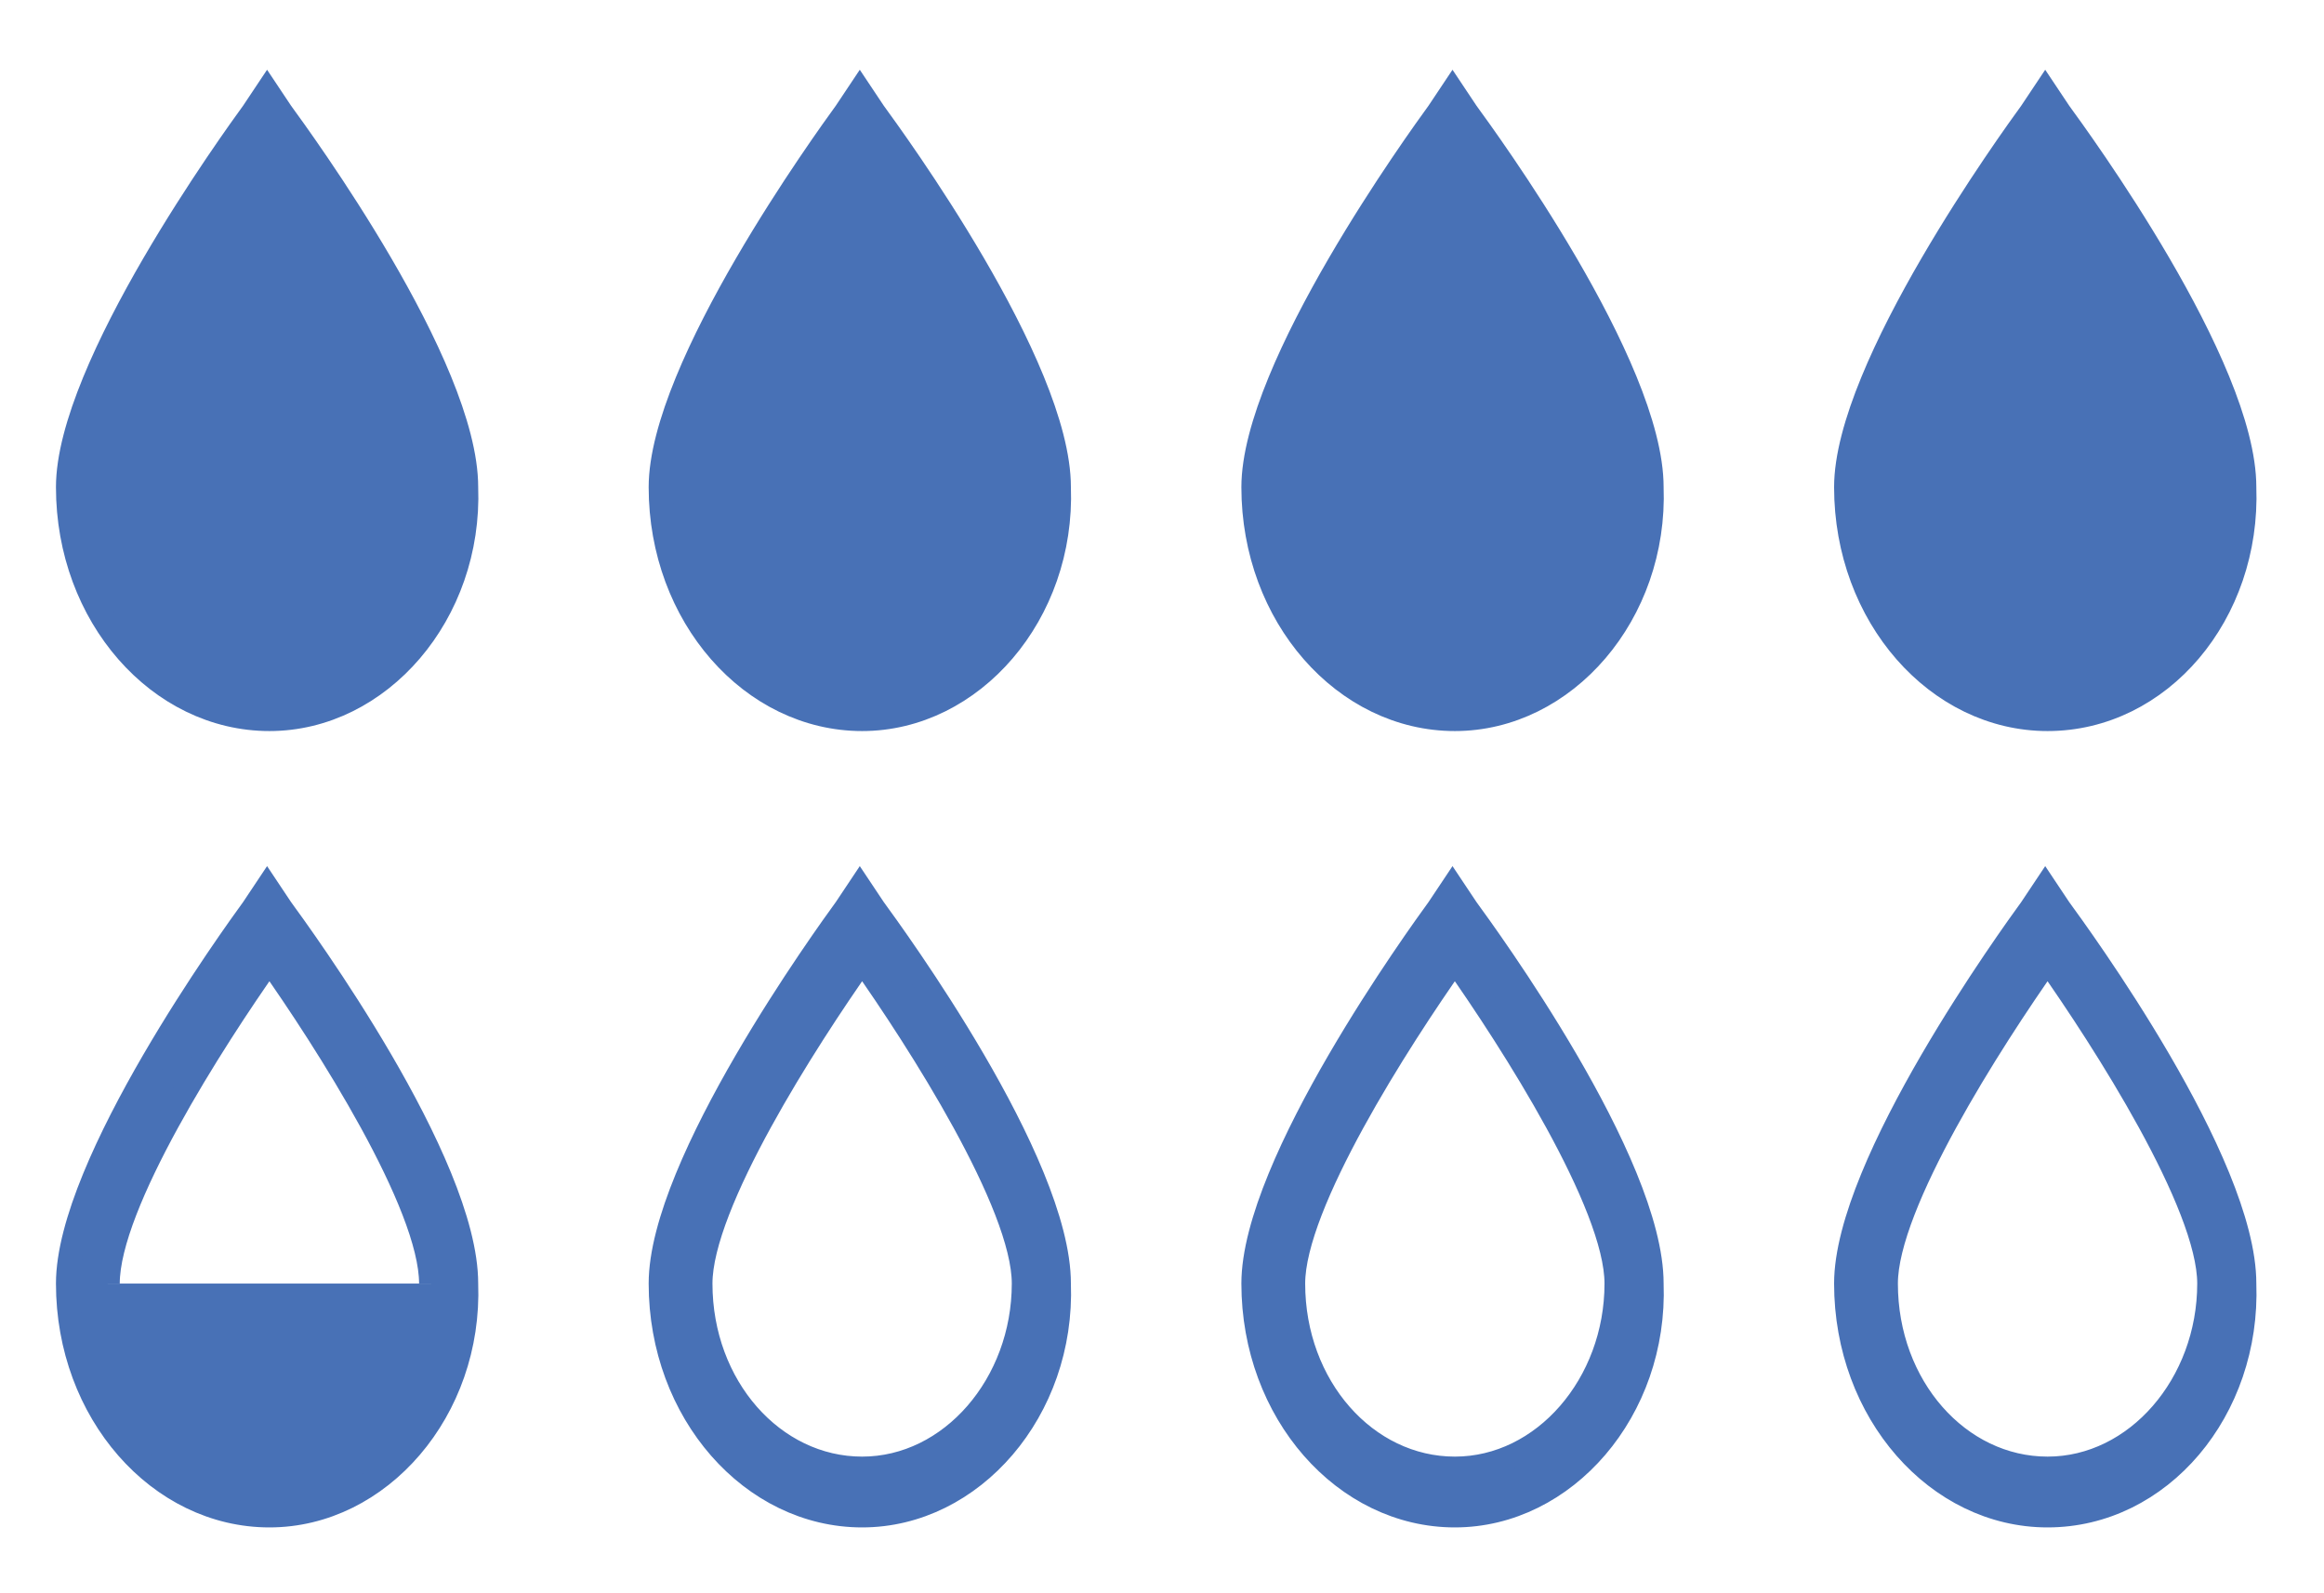
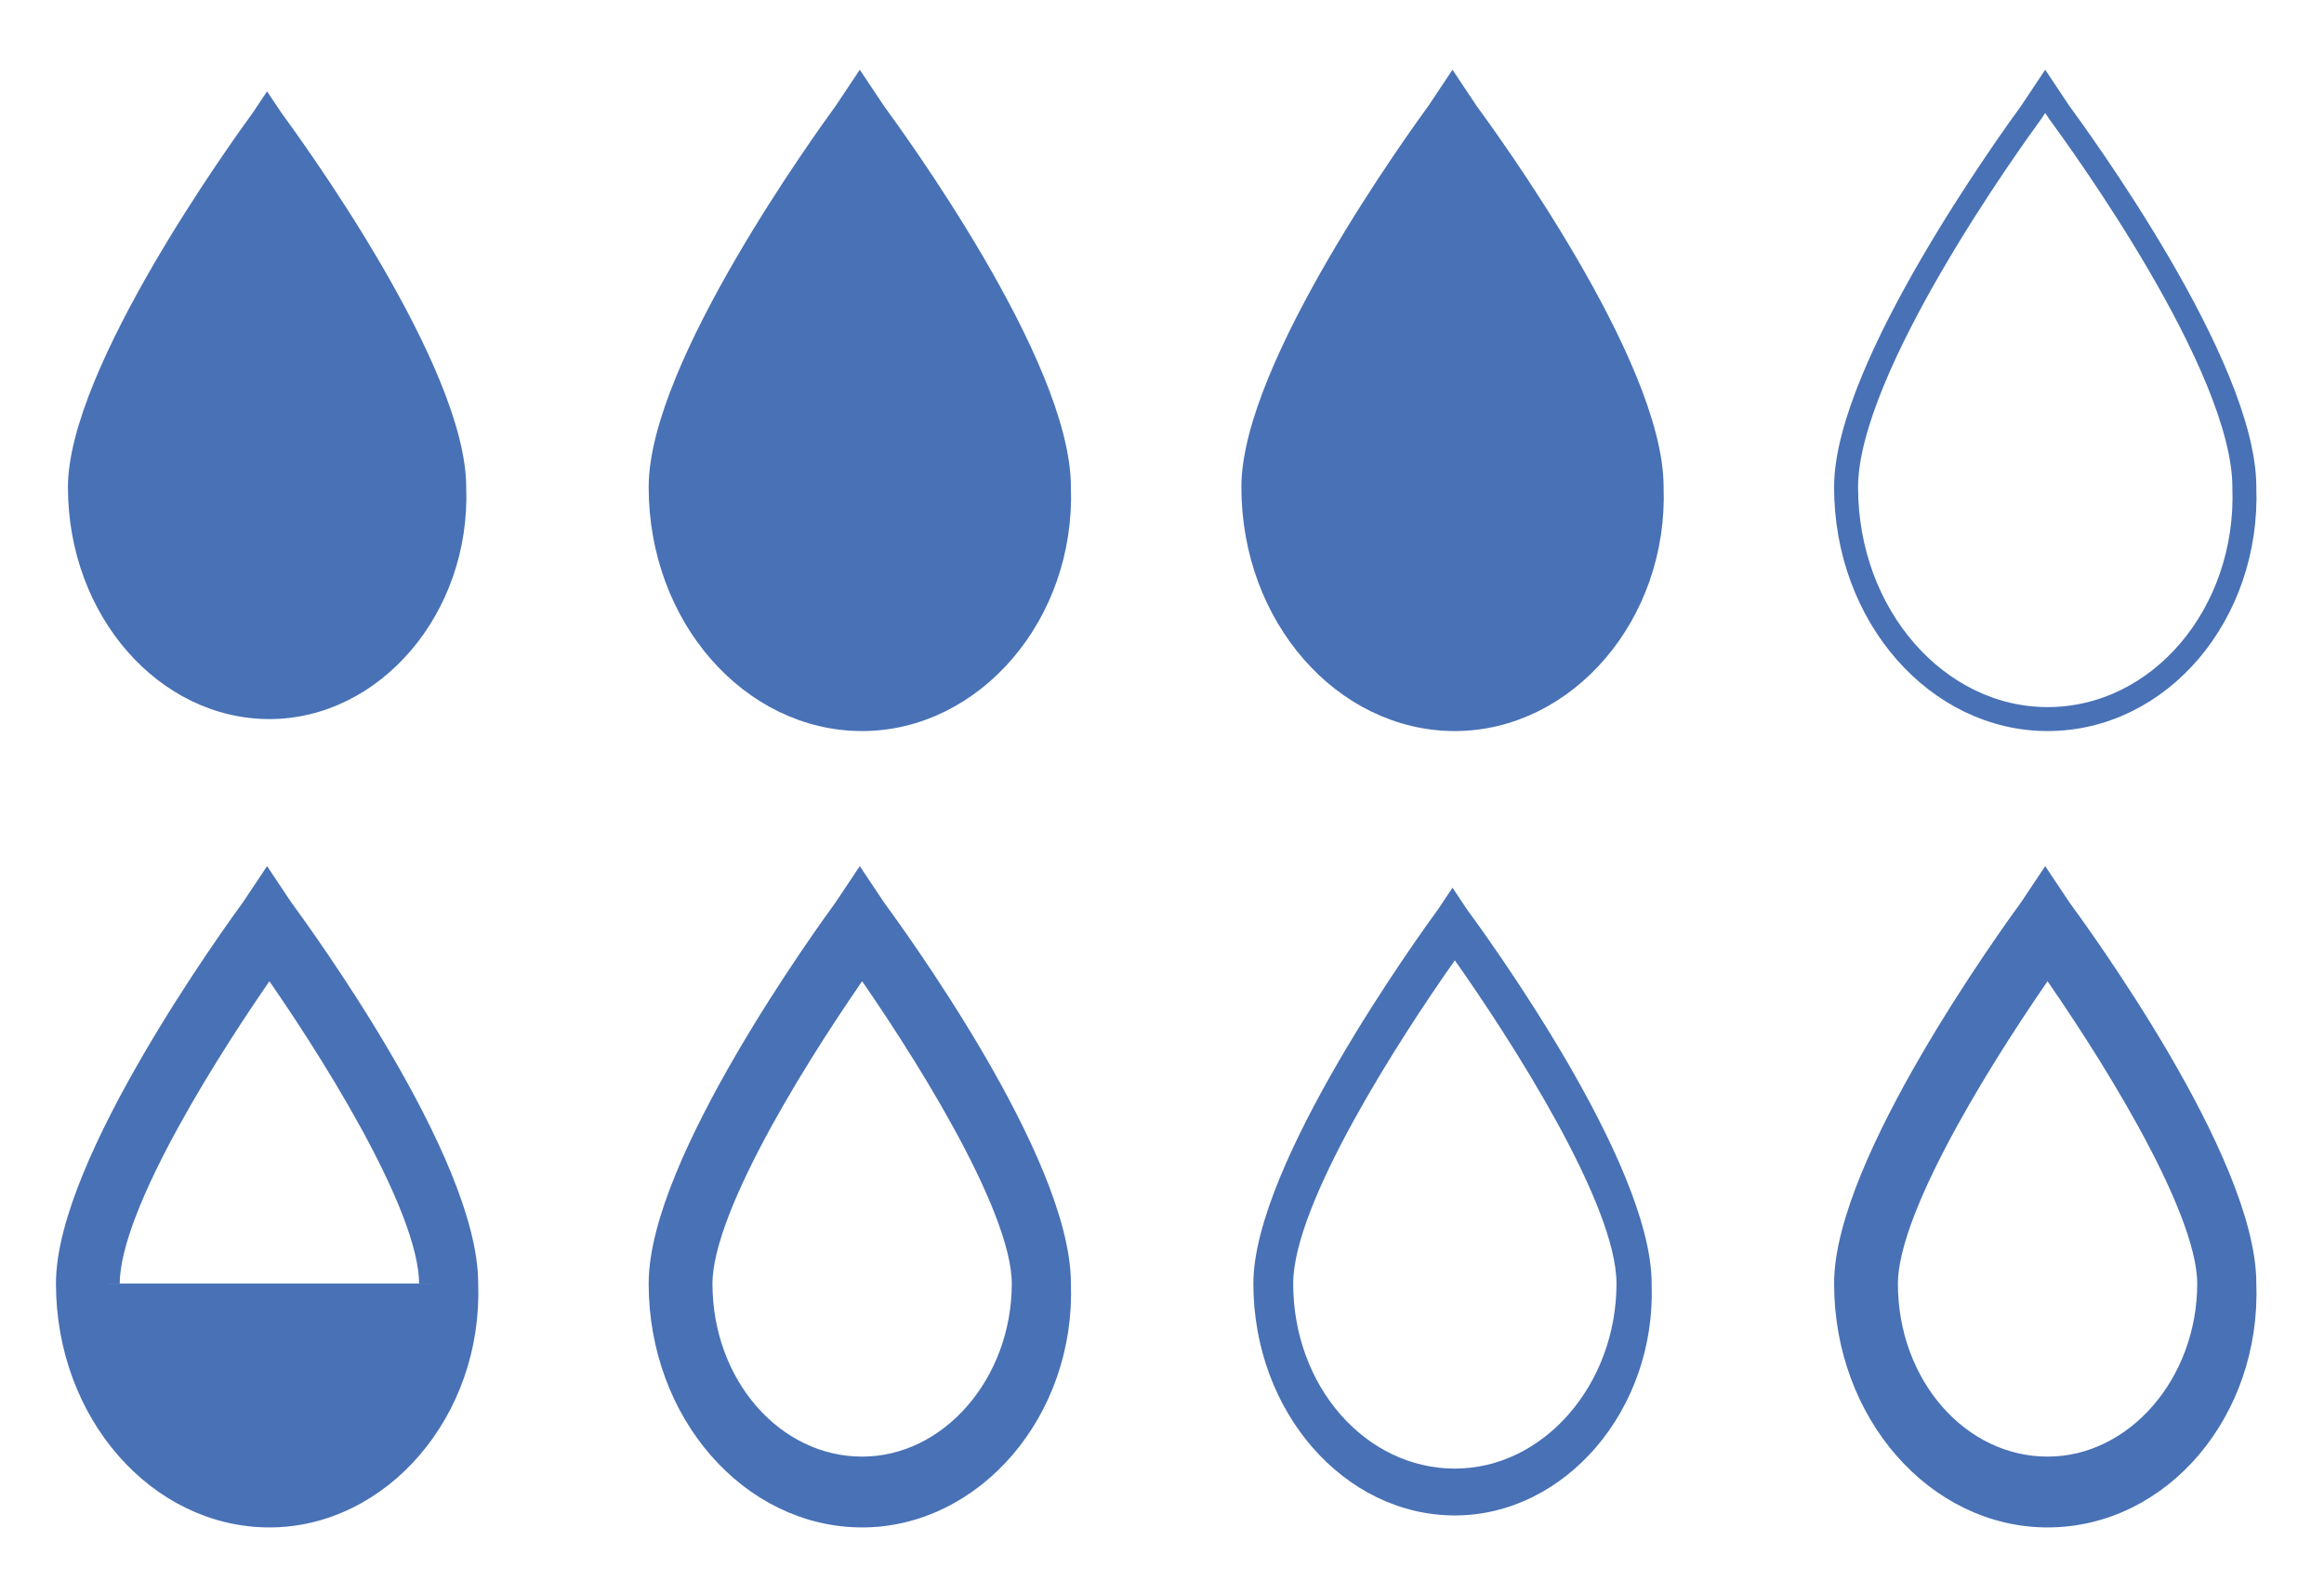
<svg xmlns="http://www.w3.org/2000/svg" xmlns:xlink="http://www.w3.org/1999/xlink" version="1.1" id="Ebene_1" x="0px" y="0px" width="99.2px" height="68px" viewBox="248 387.9 99.2 68" enable-background="new 248 387.9 99.2 68" xml:space="preserve">
  <g>
    <path fill="#4871B6" d="M310.1,452.6c-4.7,0-8.6-4.4-8.6-9.9c0-5.1,7.1-14.9,7.9-16l0.6-0.9l0.6,0.9c0.8,1.1,7.9,10.8,7.9,16   C318.7,448.1,314.8,452.6,310.1,452.6L310.1,452.6z M310.1,428.9c-2.4,3.4-6.9,10.4-6.9,13.8c0,4.4,3.1,7.9,6.9,7.9   c3.8,0,6.9-3.6,6.9-7.9C317,439.3,312.5,432.3,310.1,428.9L310.1,428.9z" />
    <g>
      <g>
        <defs>
-           <rect id="SVGID_1_" x="248" y="387.9" width="99.2" height="68" />
-         </defs>
+           </defs>
        <clipPath id="SVGID_2_">
          <use xlink:href="#SVGID_1_" overflow="visible" />
        </clipPath>
-         <path clip-path="url(#SVGID_2_)" fill="none" stroke="#4871B6" stroke-width="1.023" stroke-miterlimit="10" d="M310.1,452.6     c-4.7,0-8.6-4.4-8.6-9.9c0-5.1,7.1-14.9,7.9-16l0.6-0.9l0.6,0.9c0.8,1.1,7.9,10.8,7.9,16C318.7,448.1,314.8,452.6,310.1,452.6     L310.1,452.6z M310.1,428.9c-2.4,3.4-6.9,10.4-6.9,13.8c0,4.4,3.1,7.9,6.9,7.9c3.8,0,6.9-3.6,6.9-7.9     C317,439.3,312.5,432.3,310.1,428.9L310.1,428.9z" />
      </g>
    </g>
    <path fill="#4871B6" d="M284.8,452.6c-4.7,0-8.6-4.4-8.6-9.9c0-5.1,7.1-14.9,7.9-16l0.6-0.9l0.6,0.9c0.8,1.1,7.9,10.8,7.9,16   C293.4,448.1,289.5,452.6,284.8,452.6L284.8,452.6z M284.8,428.9c-2.4,3.4-6.9,10.4-6.9,13.8c0,4.4,3.1,7.9,6.9,7.9   c3.8,0,6.9-3.6,6.9-7.9C291.7,439.3,287.2,432.3,284.8,428.9L284.8,428.9z" />
    <g>
      <g>
        <defs>
          <rect id="SVGID_3_" x="248" y="387.9" width="99.2" height="68" />
        </defs>
        <clipPath id="SVGID_4_">
          <use xlink:href="#SVGID_3_" overflow="visible" />
        </clipPath>
        <path clip-path="url(#SVGID_4_)" fill="none" stroke="#4871B6" stroke-width="1.023" stroke-miterlimit="10" d="M284.8,452.6     c-4.7,0-8.6-4.4-8.6-9.9c0-5.1,7.1-14.9,7.9-16l0.6-0.9l0.6,0.9c0.8,1.1,7.9,10.8,7.9,16C293.4,448.1,289.5,452.6,284.8,452.6     L284.8,452.6z M284.8,428.9c-2.4,3.4-6.9,10.4-6.9,13.8c0,4.4,3.1,7.9,6.9,7.9c3.8,0,6.9-3.6,6.9-7.9     C291.7,439.3,287.2,432.3,284.8,428.9L284.8,428.9z" />
      </g>
    </g>
    <path fill="#4871B6" d="M259.5,418.6c-4.7,0-8.6-4.4-8.6-9.9c0-5.1,7.1-14.9,7.9-16l0.6-0.9l0.6,0.9c0.8,1.1,7.9,10.8,7.9,16   C268.1,414.1,264.2,418.6,259.5,418.6L259.5,418.6z" />
    <g>
      <g>
        <defs>
          <rect id="SVGID_5_" x="248" y="387.9" width="99.2" height="68" />
        </defs>
        <clipPath id="SVGID_6_">
          <use xlink:href="#SVGID_5_" overflow="visible" />
        </clipPath>
-         <path clip-path="url(#SVGID_6_)" fill="none" stroke="#4871B6" stroke-width="1.023" stroke-miterlimit="10" d="M259.5,418.6     c-4.7,0-8.6-4.4-8.6-9.9c0-5.1,7.1-14.9,7.9-16l0.6-0.9l0.6,0.9c0.8,1.1,7.9,10.8,7.9,16C268.1,414.1,264.2,418.6,259.5,418.6     L259.5,418.6z" />
      </g>
    </g>
    <path fill="#4871B6" d="M284.8,418.6c-4.7,0-8.6-4.4-8.6-9.9c0-5.1,7.1-14.9,7.9-16l0.6-0.9l0.6,0.9c0.8,1.1,7.9,10.8,7.9,16   C293.4,414.1,289.5,418.6,284.8,418.6L284.8,418.6z" />
    <g>
      <g>
        <defs>
          <rect id="SVGID_7_" x="248" y="387.9" width="99.2" height="68" />
        </defs>
        <clipPath id="SVGID_8_">
          <use xlink:href="#SVGID_7_" overflow="visible" />
        </clipPath>
        <path clip-path="url(#SVGID_8_)" fill="none" stroke="#4871B6" stroke-width="1.023" stroke-miterlimit="10" d="M284.8,418.6     c-4.7,0-8.6-4.4-8.6-9.9c0-5.1,7.1-14.9,7.9-16l0.6-0.9l0.6,0.9c0.8,1.1,7.9,10.8,7.9,16C293.4,414.1,289.5,418.6,284.8,418.6     L284.8,418.6z" />
      </g>
    </g>
    <path fill="#4871B6" d="M310.1,418.6c-4.7,0-8.6-4.4-8.6-9.9c0-5.1,7.1-14.9,7.9-16l0.6-0.9l0.6,0.9c0.8,1.1,7.9,10.8,7.9,16   C318.7,414.1,314.8,418.6,310.1,418.6L310.1,418.6z" />
    <g>
      <g>
        <defs>
          <rect id="SVGID_9_" x="248" y="387.9" width="99.2" height="68" />
        </defs>
        <clipPath id="SVGID_10_">
          <use xlink:href="#SVGID_9_" overflow="visible" />
        </clipPath>
        <path clip-path="url(#SVGID_10_)" fill="none" stroke="#4871B6" stroke-width="1.023" stroke-miterlimit="10" d="M310.1,418.6     c-4.7,0-8.6-4.4-8.6-9.9c0-5.1,7.1-14.9,7.9-16l0.6-0.9l0.6,0.9c0.8,1.1,7.9,10.8,7.9,16C318.7,414.1,314.8,418.6,310.1,418.6     L310.1,418.6z" />
      </g>
    </g>
-     <path fill="#4871B6" d="M335.4,418.6c-4.7,0-8.6-4.4-8.6-9.9c0-5.1,7.1-14.9,7.9-16l0.6-0.9l0.6,0.9c0.8,1.1,7.9,10.8,7.9,16   C344,414.1,340.2,418.6,335.4,418.6L335.4,418.6z" />
    <g>
      <g>
        <defs>
          <rect id="SVGID_11_" x="248" y="387.9" width="99.2" height="68" />
        </defs>
        <clipPath id="SVGID_12_">
          <use xlink:href="#SVGID_11_" overflow="visible" />
        </clipPath>
        <path clip-path="url(#SVGID_12_)" fill="none" stroke="#4871B6" stroke-width="1.023" stroke-miterlimit="10" d="M335.4,418.6     c-4.7,0-8.6-4.4-8.6-9.9c0-5.1,7.1-14.9,7.9-16l0.6-0.9l0.6,0.9c0.8,1.1,7.9,10.8,7.9,16C344,414.1,340.2,418.6,335.4,418.6     L335.4,418.6z" />
      </g>
    </g>
    <path fill="#4871B6" d="M335.4,452.6c-4.7,0-8.6-4.4-8.6-9.9c0-5.1,7.1-14.9,7.9-16l0.6-0.9l0.6,0.9c0.8,1.1,7.9,10.8,7.9,16   C344,448.1,340.2,452.6,335.4,452.6L335.4,452.6z M335.4,428.9c-2.4,3.4-6.9,10.4-6.9,13.8c0,4.4,3.1,7.9,6.9,7.9s6.9-3.6,6.9-7.9   C342.3,439.3,337.8,432.3,335.4,428.9L335.4,428.9z" />
    <g>
      <g>
        <defs>
          <rect id="SVGID_13_" x="248" y="387.9" width="99.2" height="68" />
        </defs>
        <clipPath id="SVGID_14_">
          <use xlink:href="#SVGID_13_" overflow="visible" />
        </clipPath>
        <path clip-path="url(#SVGID_14_)" fill="none" stroke="#4871B6" stroke-width="1.023" stroke-miterlimit="10" d="M335.4,452.6     c-4.7,0-8.6-4.4-8.6-9.9c0-5.1,7.1-14.9,7.9-16l0.6-0.9l0.6,0.9c0.8,1.1,7.9,10.8,7.9,16C344,448.1,340.2,452.6,335.4,452.6     L335.4,452.6z M335.4,428.9c-2.4,3.4-6.9,10.4-6.9,13.8c0,4.4,3.1,7.9,6.9,7.9s6.9-3.6,6.9-7.9     C342.3,439.3,337.8,432.3,335.4,428.9L335.4,428.9z" />
      </g>
    </g>
    <path fill="#4871B6" d="M259.5,452.6c-4.7,0-8.6-4.4-8.6-9.9c0-5.1,7.1-14.9,7.9-16l0.6-0.9l0.6,0.9c0.8,1.1,7.9,10.8,7.9,16   C268.1,448.1,264.2,452.6,259.5,452.6L259.5,452.6z M266.4,442.7c0-3.4-4.5-10.4-6.9-13.8c-2.4,3.4-6.9,10.4-6.9,13.8" />
    <g>
      <g>
        <defs>
          <rect id="SVGID_15_" x="248" y="387.9" width="99.2" height="68" />
        </defs>
        <clipPath id="SVGID_16_">
          <use xlink:href="#SVGID_15_" overflow="visible" />
        </clipPath>
        <path clip-path="url(#SVGID_16_)" fill="none" stroke="#4871B6" stroke-width="1.023" stroke-miterlimit="10" d="M259.5,452.6     c-4.7,0-8.6-4.4-8.6-9.9c0-5.1,7.1-14.9,7.9-16l0.6-0.9l0.6,0.9c0.8,1.1,7.9,10.8,7.9,16C268.1,448.1,264.2,452.6,259.5,452.6     L259.5,452.6z M266.4,442.7c0-3.4-4.5-10.4-6.9-13.8c-2.4,3.4-6.9,10.4-6.9,13.8" />
      </g>
    </g>
  </g>
</svg>